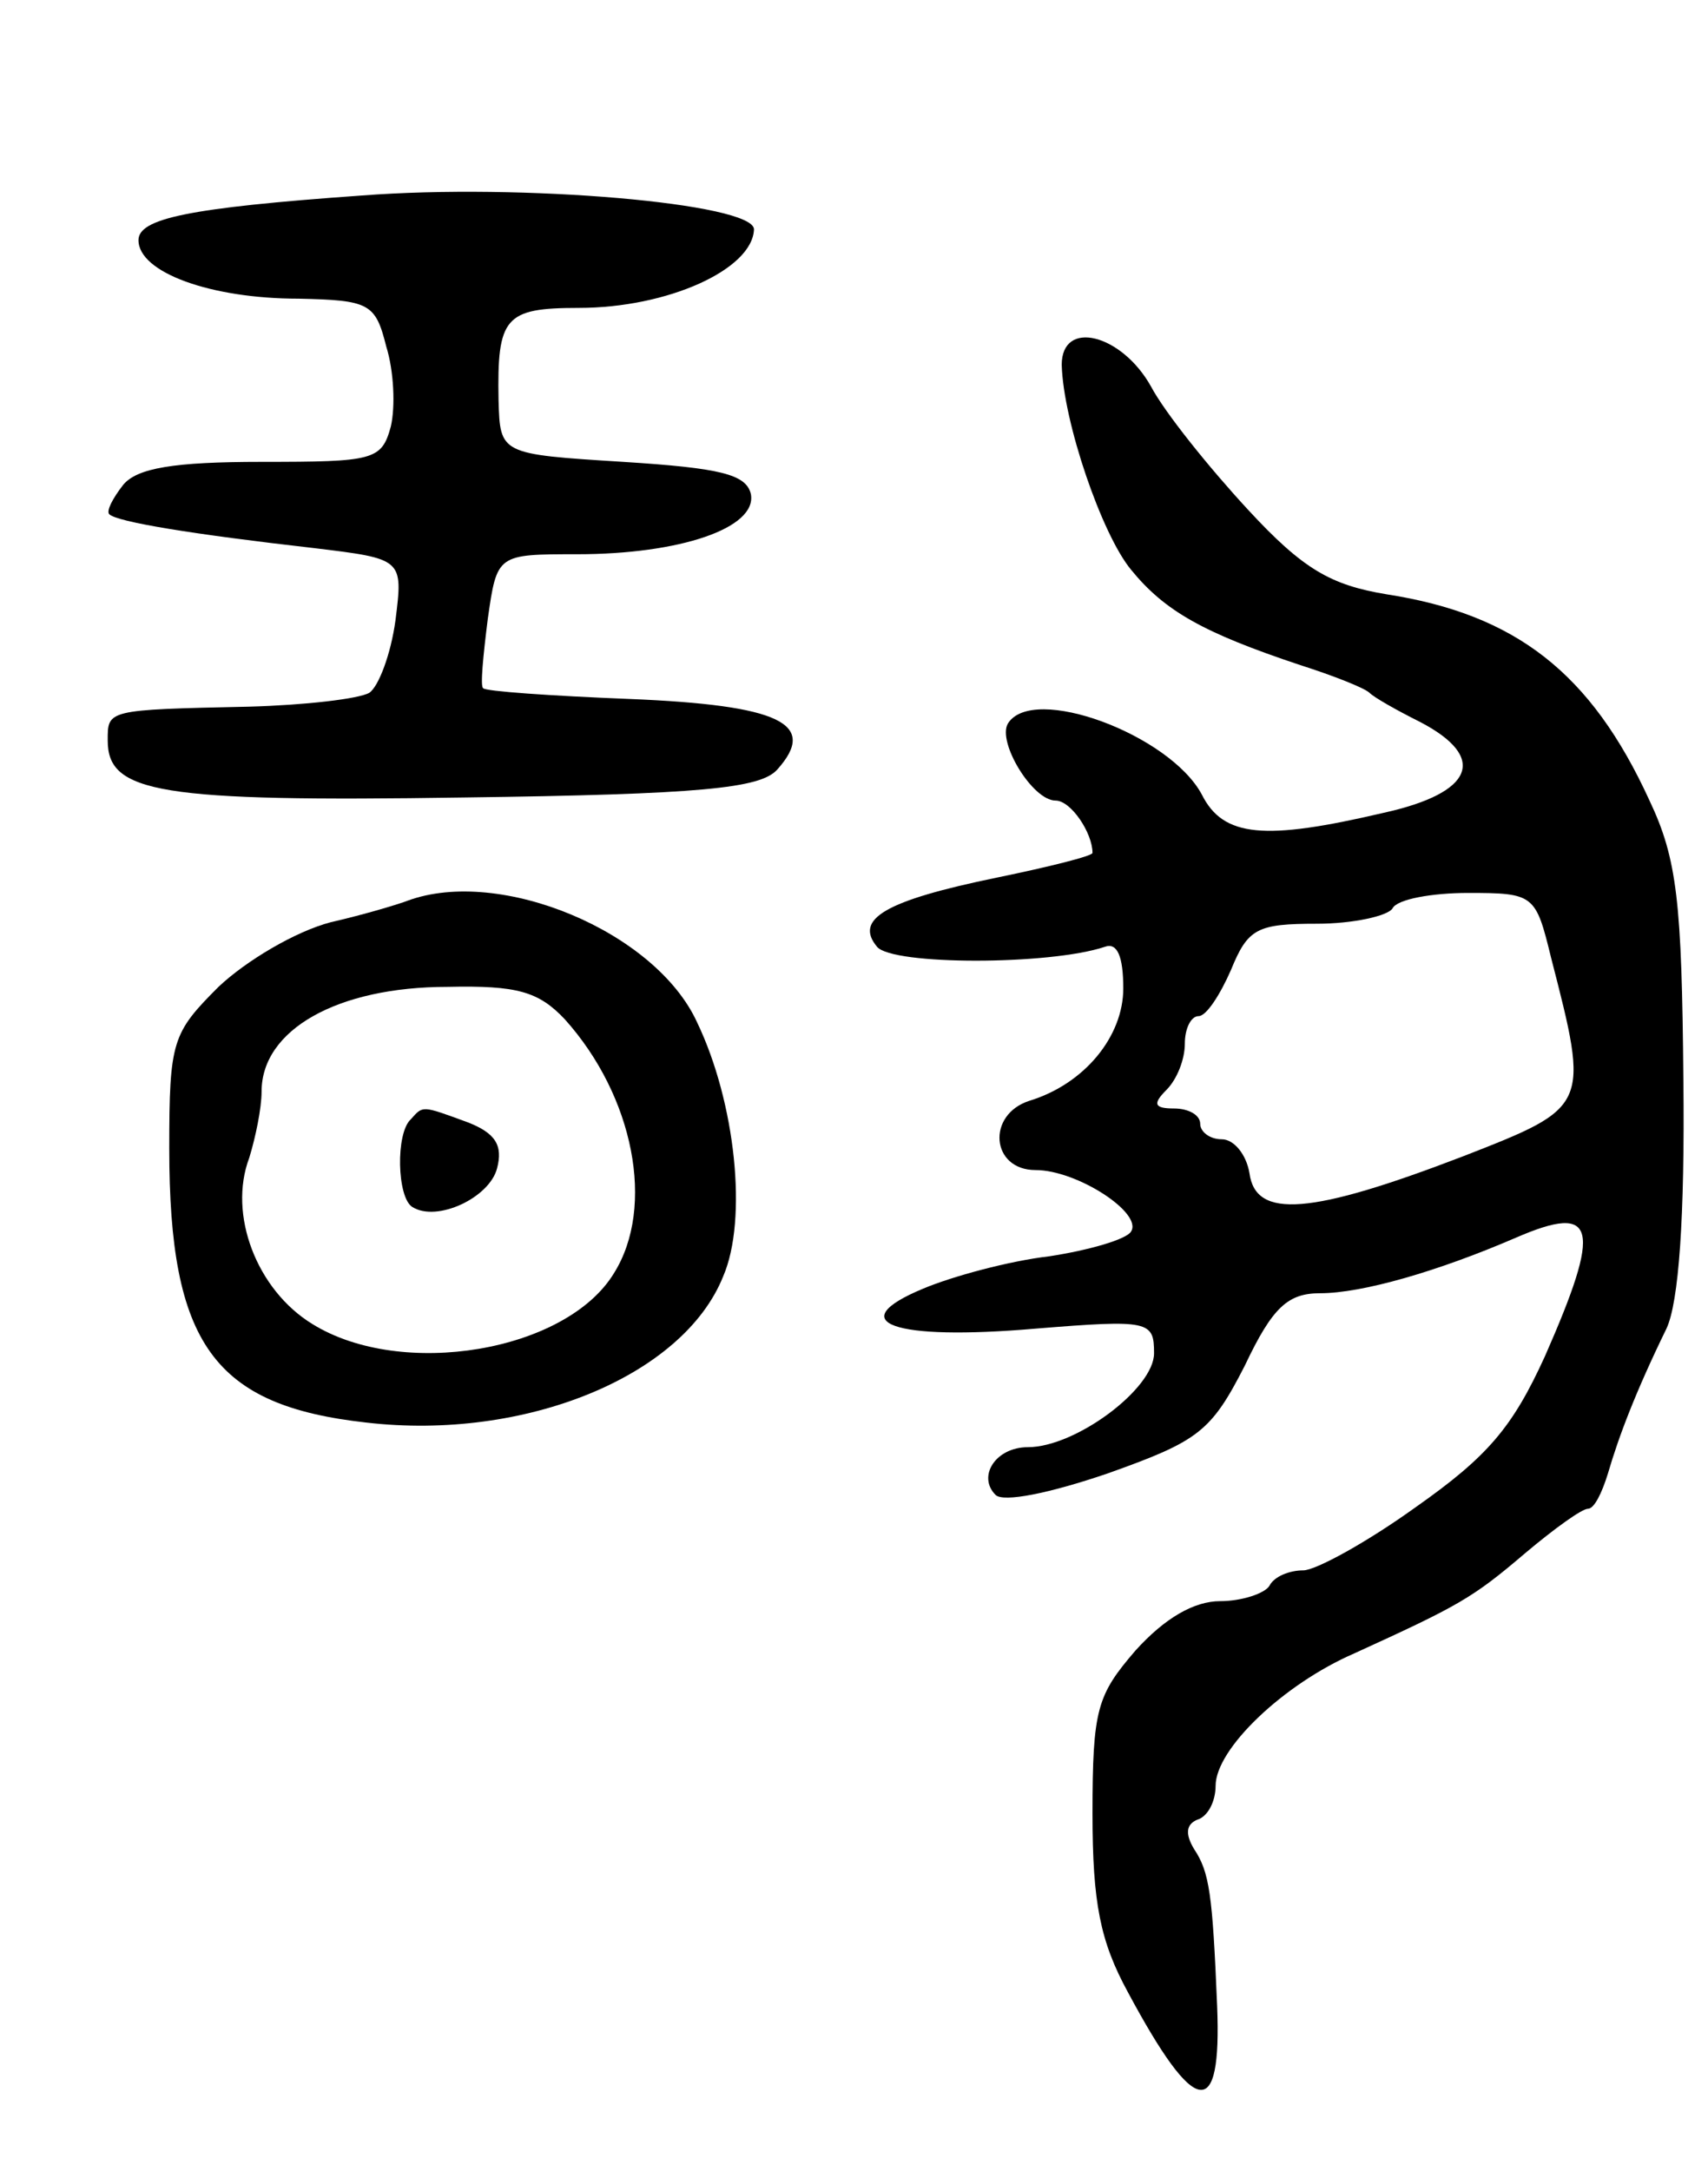
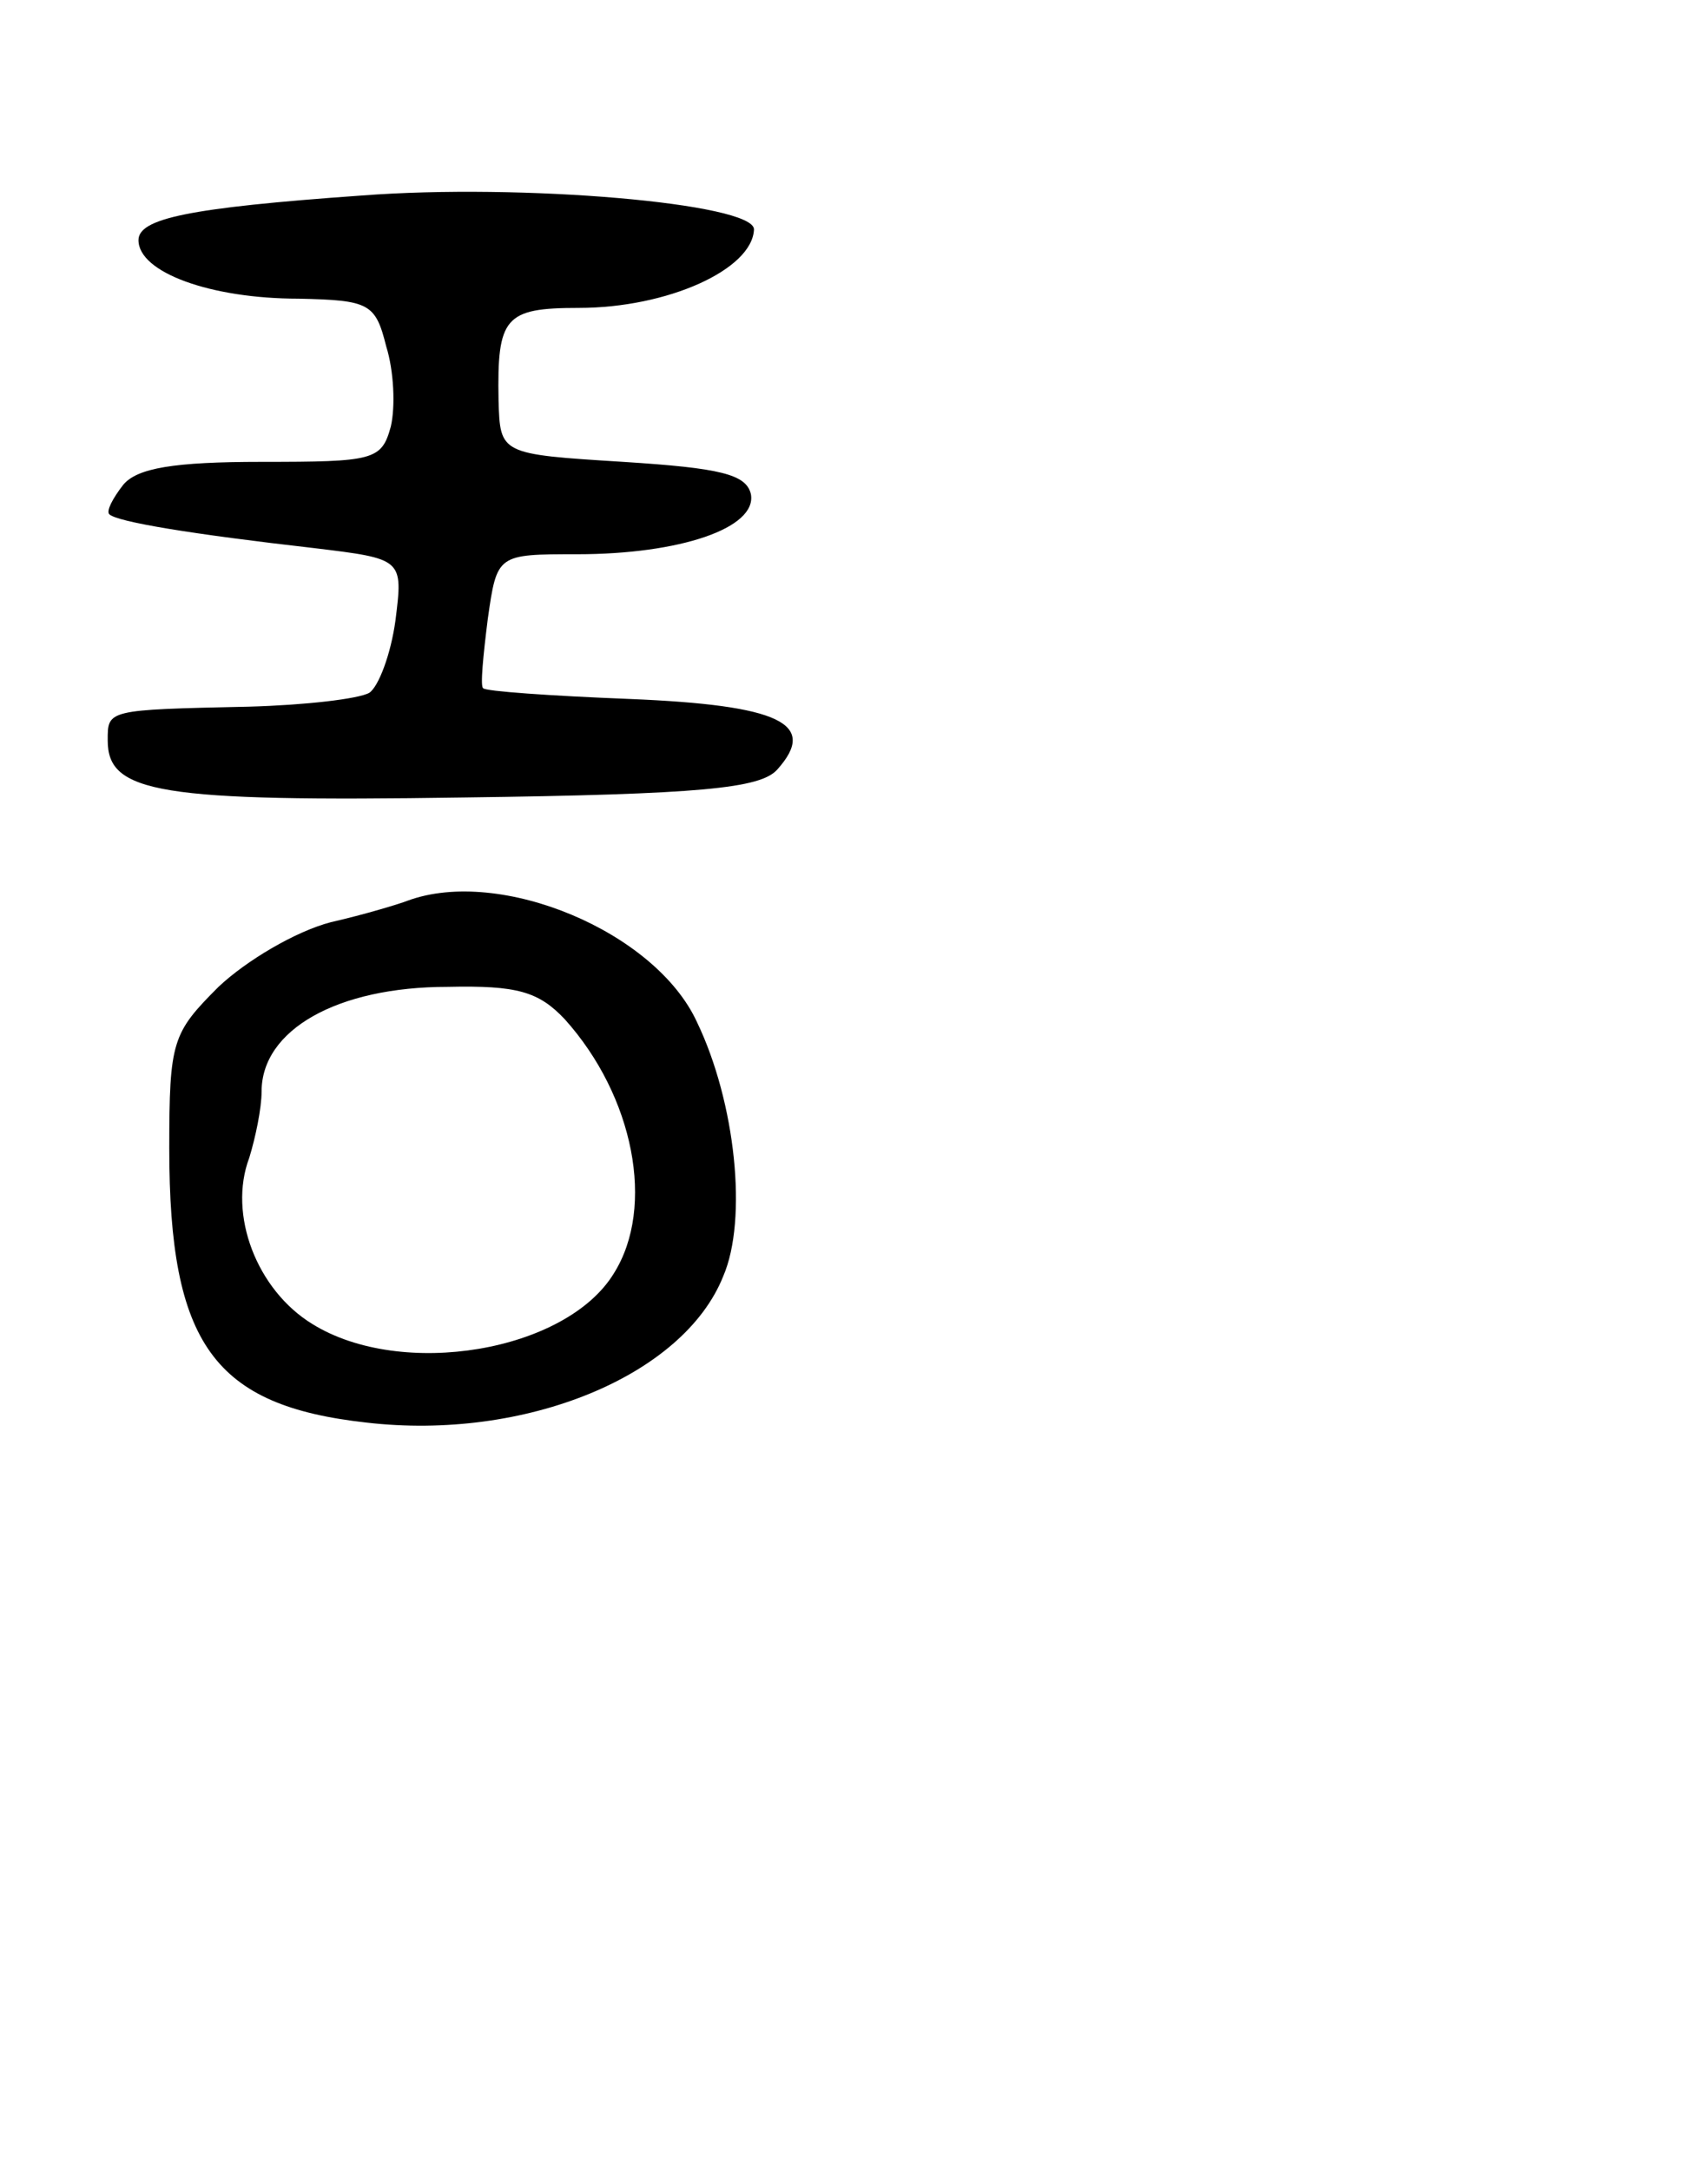
<svg xmlns="http://www.w3.org/2000/svg" version="1.0" width="111" height="141" viewBox="0 0 111 141">
  <g transform="translate(0,141) scale(0.1,-0.1)">
    <path d="M235 1283 c-113 -8 -145 -15 -145 -29 0 -21 47 -38 104 -38 46 -1 50 -3 57 -31 5 -16 6 -39 3 -52 -6 -22 -11 -23 -84 -23 -57 0 -81 -4 -90 -15 -7 -9 -11 -17 -9 -19 5 -5 54 -13 133 -22 58 -7 58 -7 53 -47 -3 -22 -11 -43 -17 -47 -7 -4 -42 -8 -78 -9 -93 -2 -92 -2 -92 -22 0 -34 33 -40 231 -37 155 2 193 6 204 18 27 30 2 42 -96 46 -51 2 -94 5 -95 7 -2 1 0 21 3 45 6 42 6 42 58 42 67 0 117 17 113 39 -3 13 -20 17 -83 21 -80 5 -80 5 -81 40 -1 54 4 60 52 60 58 0 113 25 114 51 0 17 -151 30 -255 22z" />
-     <path d="M690 1173 c1 -37 26 -110 45 -133 22 -27 47 -41 110 -62 22 -7 42 -15 45 -18 3 -3 17 -11 33 -19 44 -23 35 -46 -24 -59 -77 -18 -104 -16 -118 12 -21 39 -110 72 -126 46 -7 -12 16 -50 31 -50 10 0 24 -21 24 -34 0 -2 -28 -9 -62 -16 -73 -15 -93 -27 -78 -45 10 -12 112 -12 148 0 8 3 12 -6 12 -27 0 -31 -25 -62 -61 -73 -28 -9 -25 -45 4 -45 27 0 70 -28 62 -40 -3 -5 -27 -12 -53 -16 -26 -3 -63 -13 -82 -21 -53 -22 -20 -34 73 -26 74 6 77 5 77 -16 0 -23 -51 -61 -82 -61 -21 0 -33 -19 -21 -31 5 -5 35 1 73 14 59 21 67 27 89 70 18 38 28 47 49 47 27 0 76 14 127 36 53 23 56 7 19 -77 -21 -46 -37 -65 -84 -98 -32 -23 -65 -41 -73 -41 -9 0 -19 -4 -22 -10 -3 -5 -18 -10 -32 -10 -17 0 -36 -11 -55 -32 -25 -29 -28 -38 -28 -106 0 -58 5 -83 23 -116 44 -82 61 -84 58 -9 -3 73 -5 87 -15 102 -6 10 -5 16 2 19 7 2 12 12 12 22 0 24 44 66 90 86 68 31 77 36 111 65 19 16 37 29 41 29 4 0 9 10 13 23 7 24 18 53 38 94 8 17 12 72 11 162 -1 115 -4 143 -22 181 -38 83 -87 121 -171 134 -36 6 -54 16 -90 55 -25 27 -54 63 -63 80 -19 34 -58 44 -58 14z m318 -385 c25 -97 25 -97 -57 -129 -99 -38 -135 -41 -139 -11 -2 12 -10 22 -18 22 -8 0 -14 5 -14 10 0 6 -8 10 -17 10 -13 0 -14 3 -5 12 7 7 12 20 12 30 0 10 4 18 9 18 5 0 14 14 21 30 11 27 17 30 56 30 23 0 46 5 49 10 3 6 26 10 49 10 43 0 44 -1 54 -42z" />
    <path d="M265 825 c-5 -2 -28 -9 -50 -14 -23 -6 -55 -25 -73 -42 -30 -30 -32 -35 -32 -105 0 -127 29 -167 128 -178 103 -12 206 30 232 95 16 37 8 113 -17 165 -27 59 -128 101 -188 79z m102 -77 c45 -50 59 -122 32 -165 -31 -51 -138 -69 -196 -33 -36 22 -55 71 -41 108 4 13 8 32 8 43 0 40 49 68 121 68 45 1 59 -3 76 -21z" />
-     <path d="M267 683 c-10 -9 -9 -51 1 -57 16 -10 50 6 55 25 4 15 -1 23 -19 30 -30 11 -29 11 -37 2z" />
  </g>
</svg>